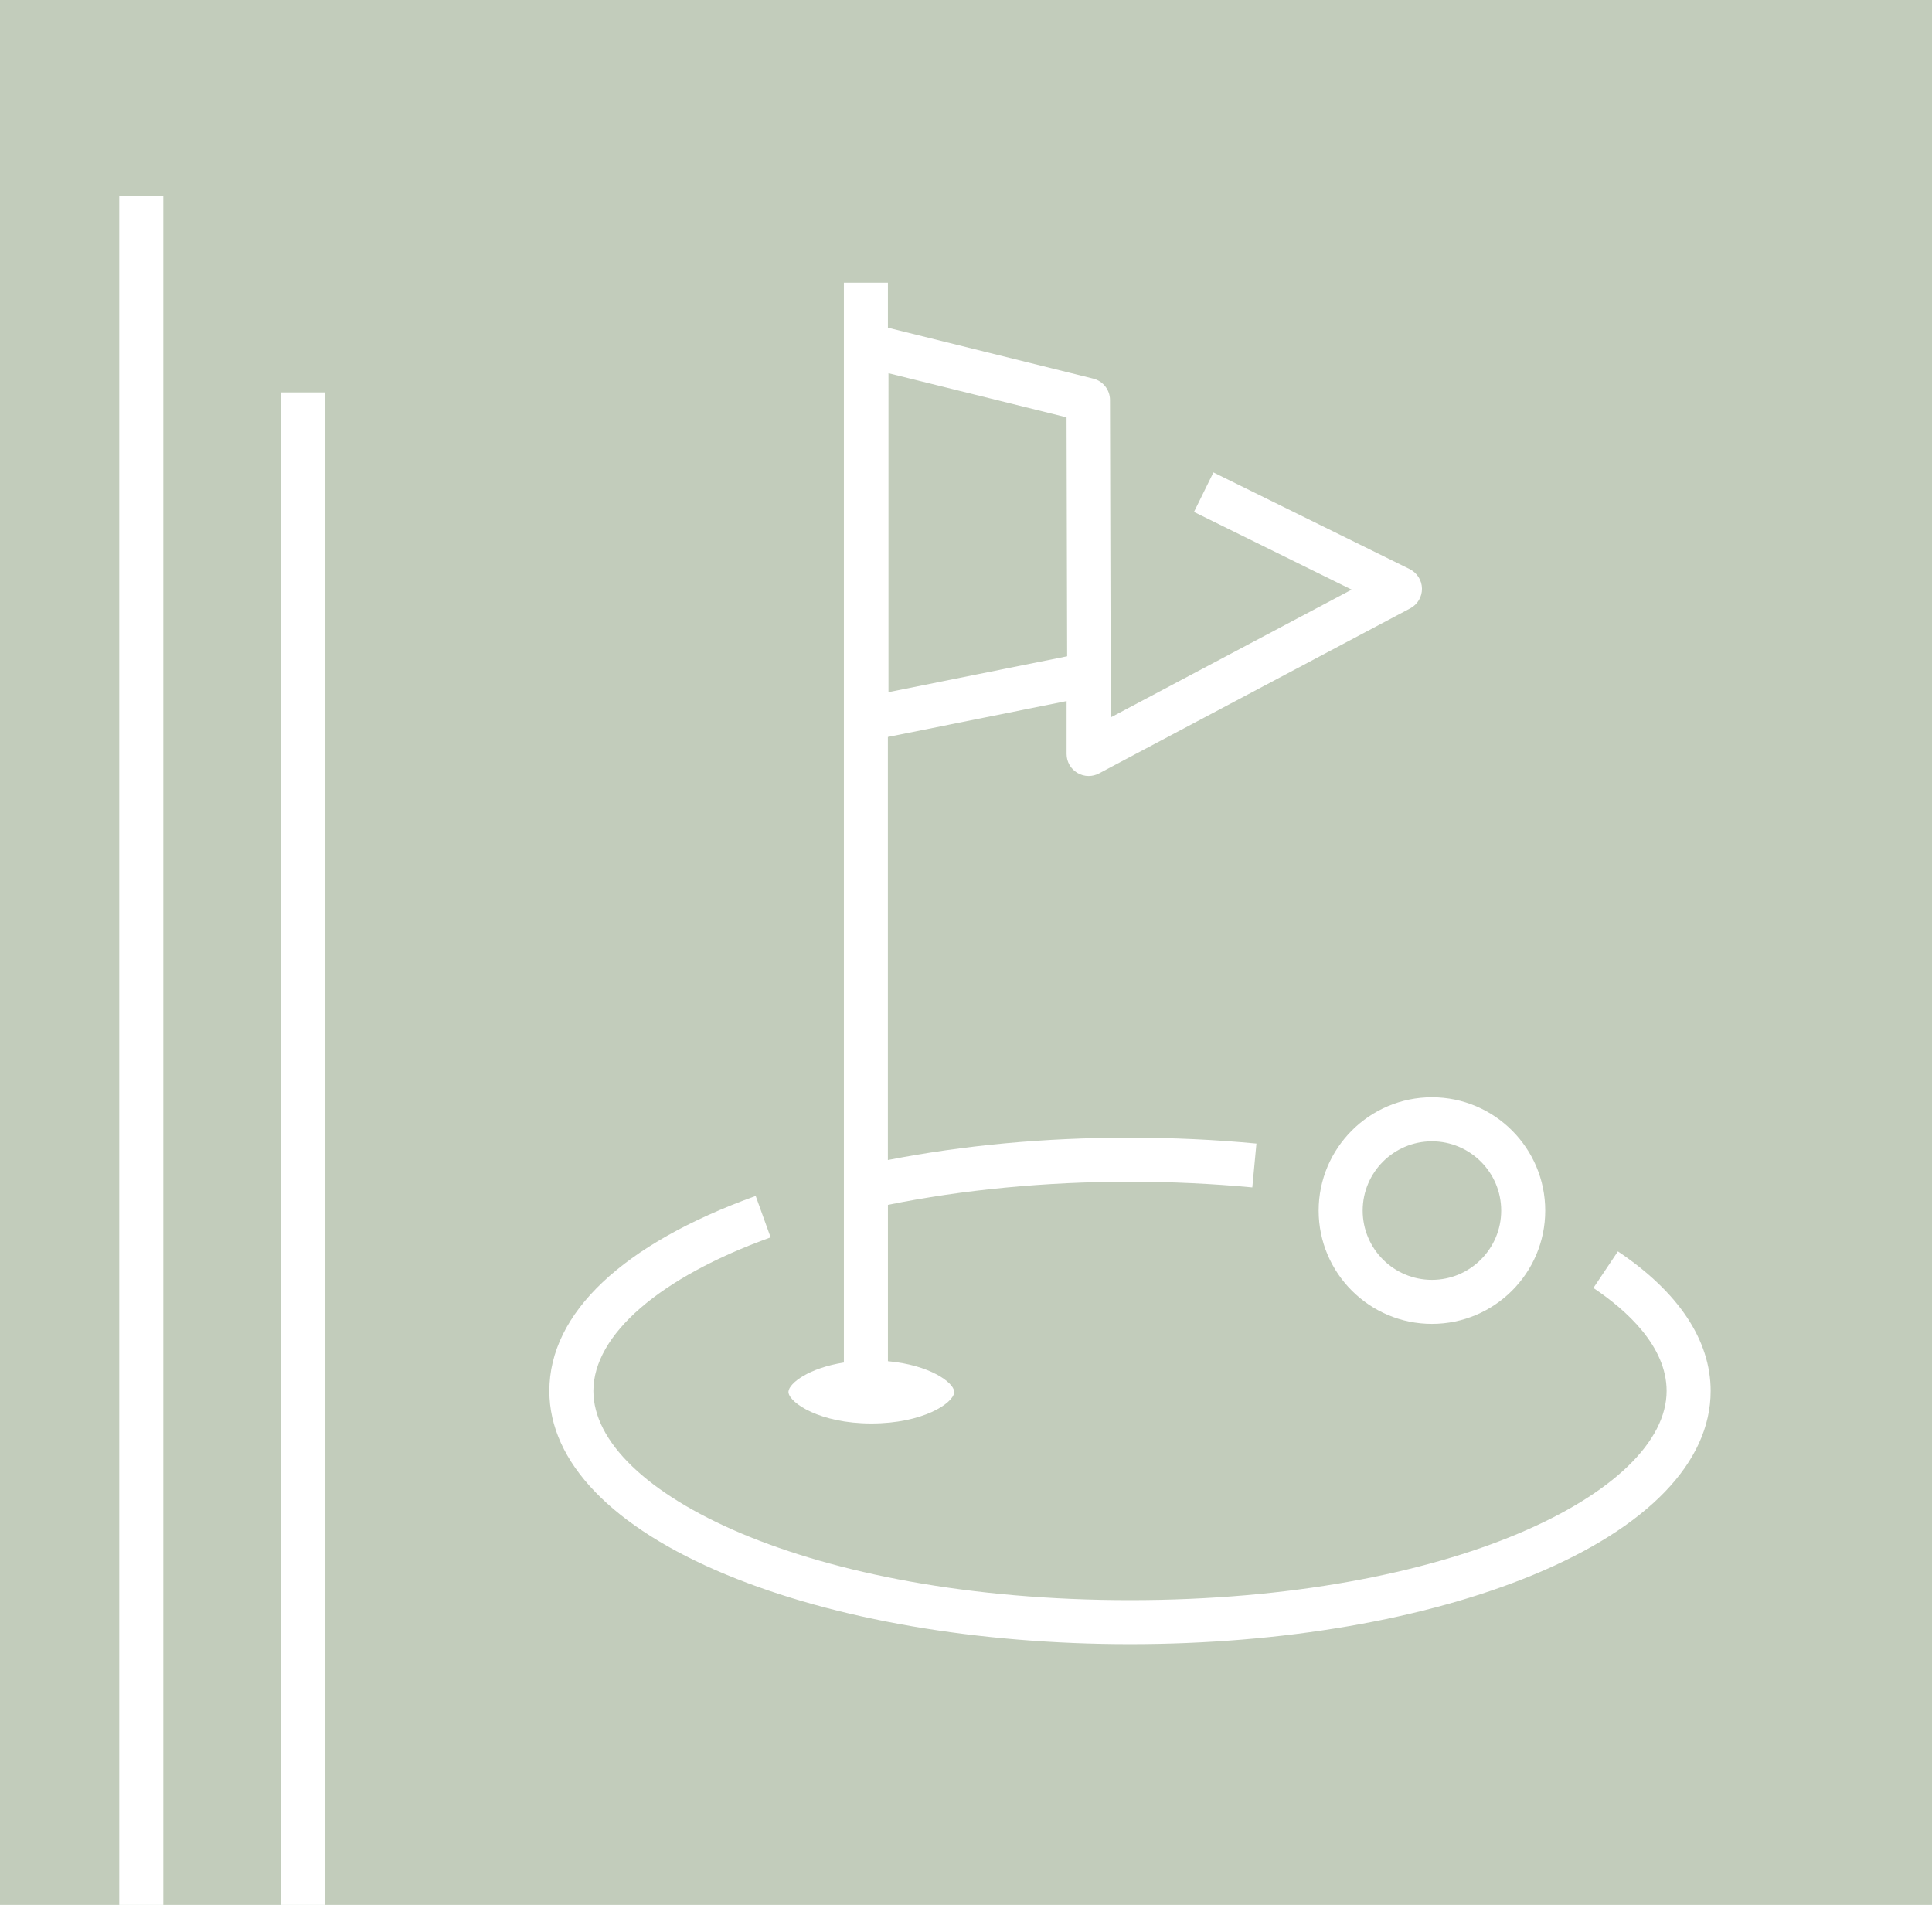
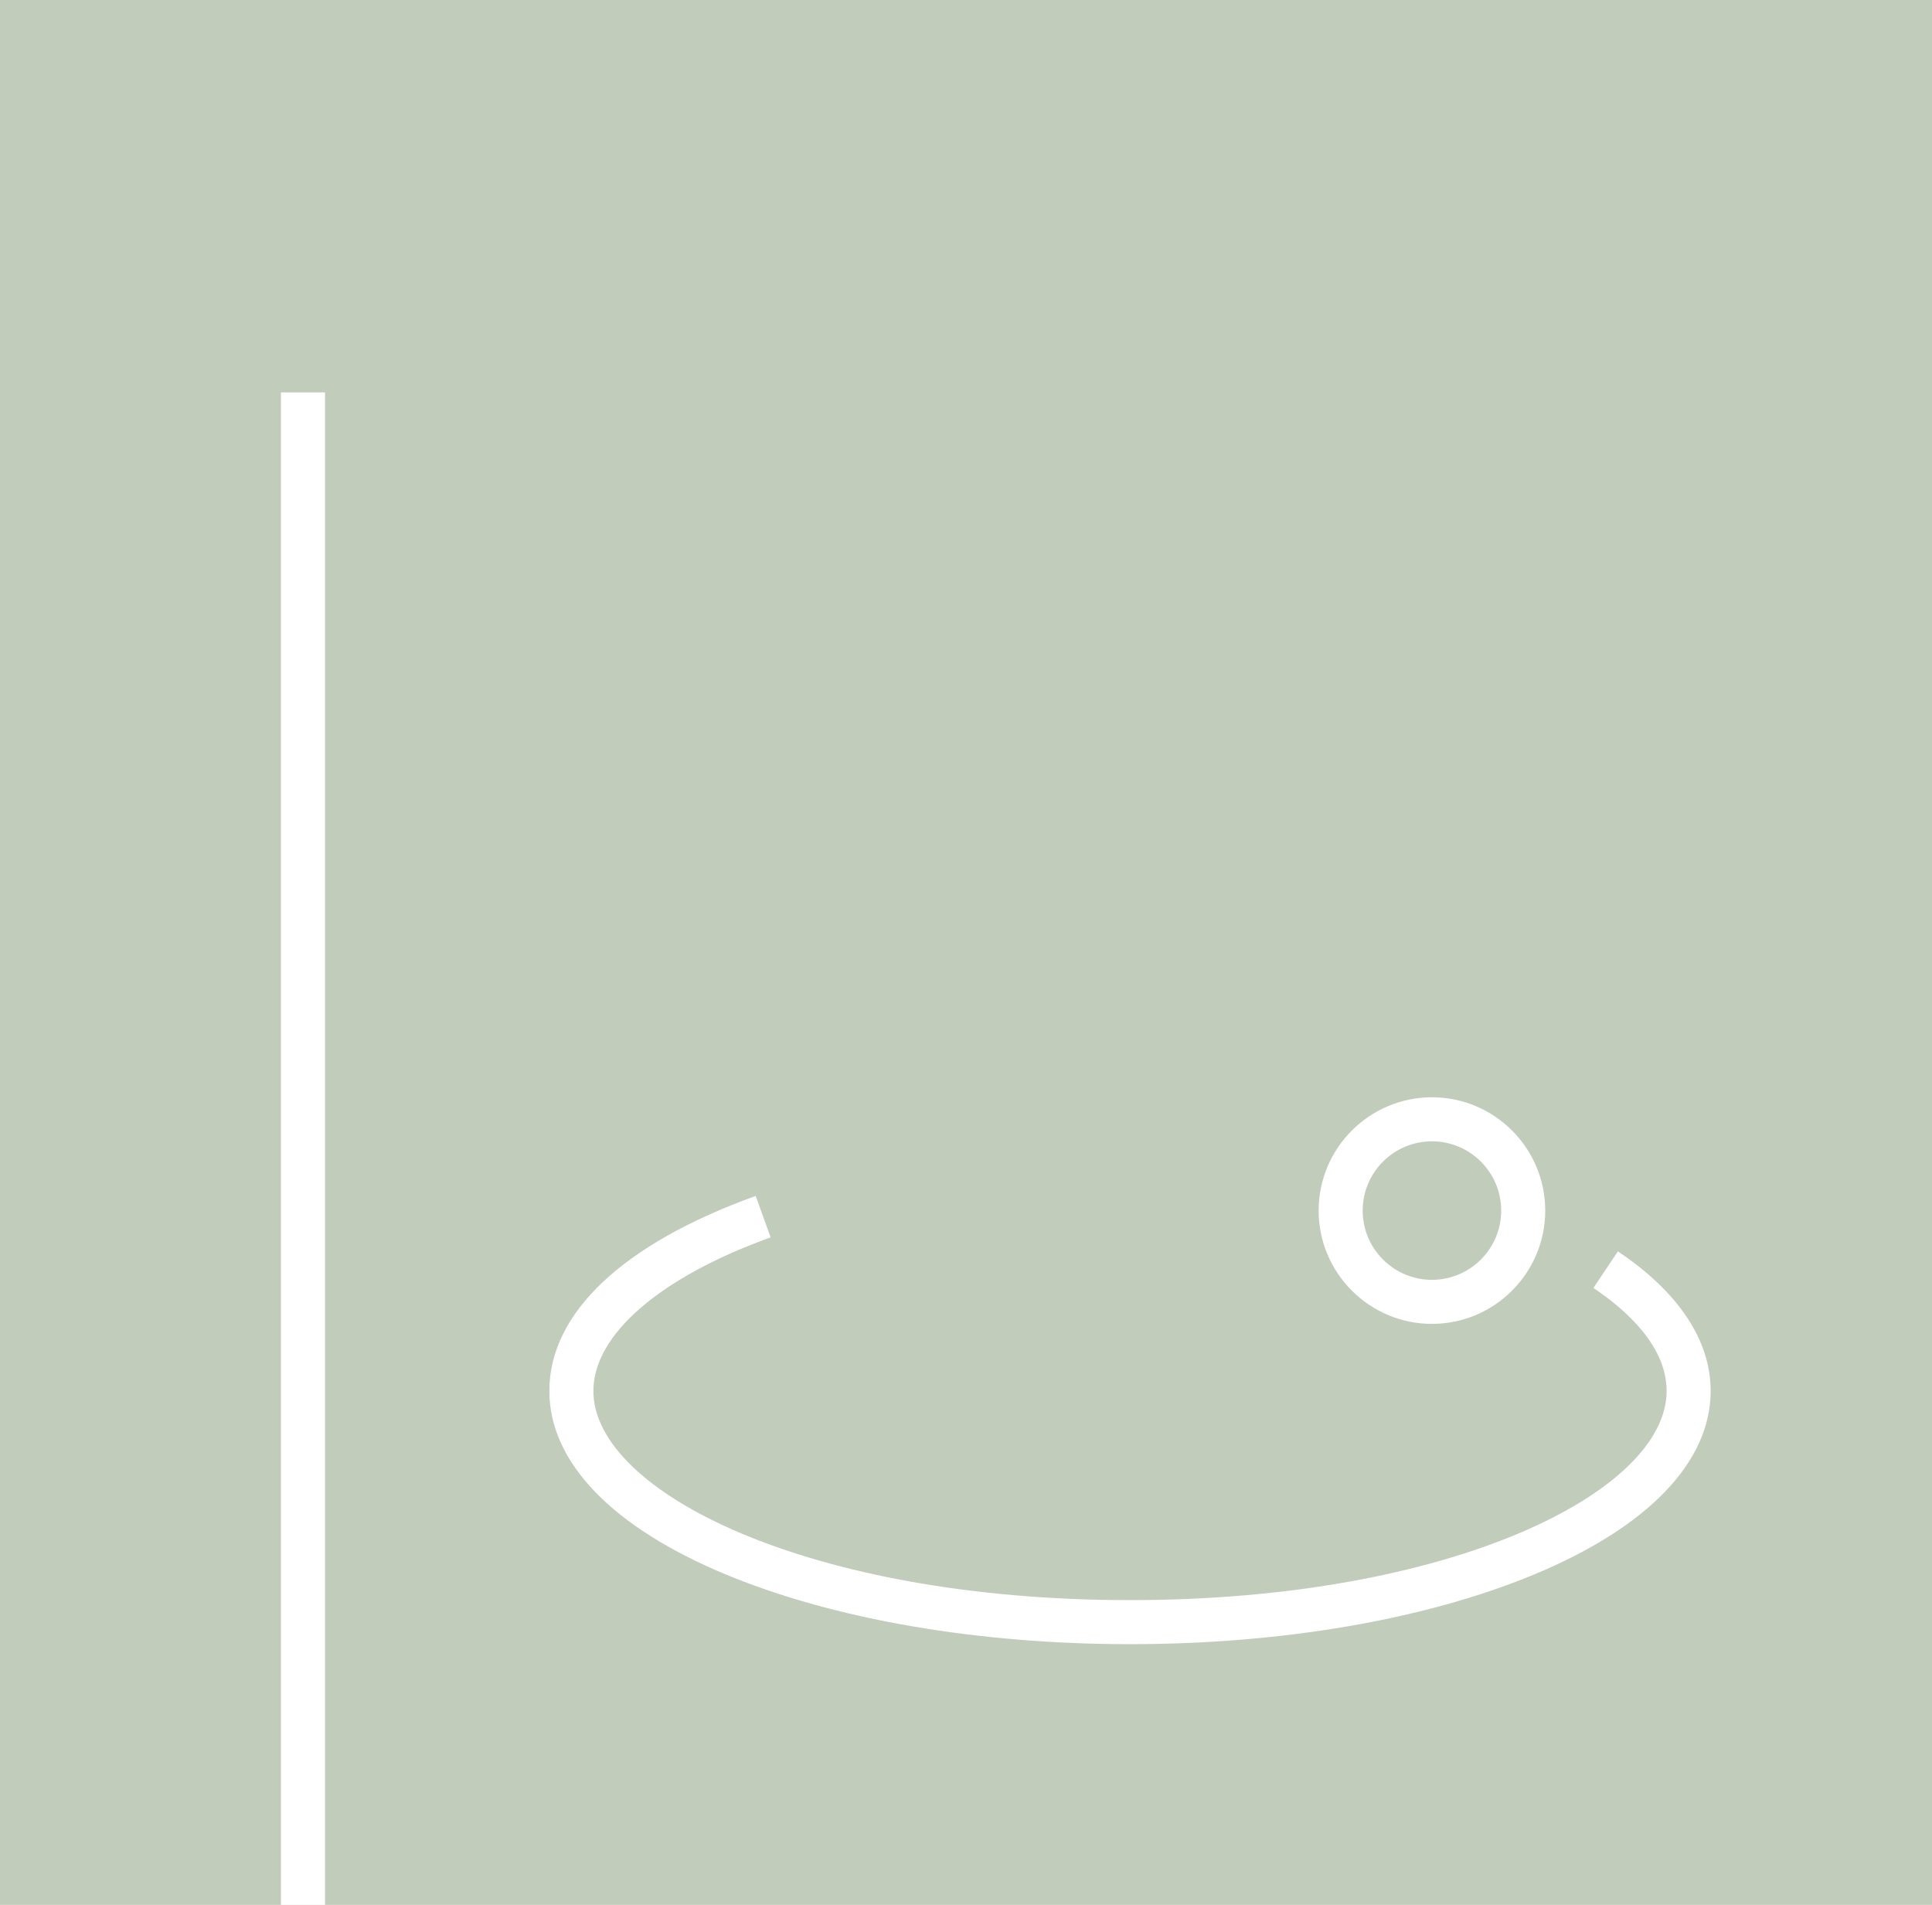
<svg xmlns="http://www.w3.org/2000/svg" id="Livello_2" viewBox="0 0 482.59 475.81">
  <defs>
    <style>.cls-1{fill:#fff;}.cls-2{fill:#c2ccbb;}</style>
  </defs>
  <g id="Livello_1-2">
    <rect class="cls-2" width="482.59" height="475.81" />
-     <path class="cls-1" d="M352.14,142.16l-49.04-24.16-4.86,9.87,39.39,19.41-60.19,31.92v-10.51h-.03c0-.1,.02-.19,.02-.29l-.17-68.5c0-2.52-1.73-4.72-4.18-5.33l-51.29-12.71v-11.25h-11V340.33c-8.7,1.37-13.65,5.12-13.84,7.24v.12s0,.12,0,.12c.29,2.63,7.85,7.75,20.7,7.75s20.4-5.01,20.7-7.74v-.12s0-.12,0-.12c-.21-2.34-6.18-6.64-16.56-7.58v-39.05c18.62-3.78,39.41-5.78,60.33-5.78,10.34,0,20.66,.48,30.69,1.42l1.03-10.95c-10.37-.98-21.04-1.47-31.73-1.47-21.15,0-41.41,1.89-60.33,5.58v-105.67l44.64-8.96v13.21c0,1.93,1.01,3.72,2.67,4.71,.87,.52,1.85,.79,2.83,.79,.88,0,1.77-.21,2.58-.64l77.77-41.24c1.82-.97,2.95-2.88,2.92-4.94-.03-2.06-1.22-3.94-3.07-4.85Zm-130.21,30.73V93.22l44.48,11.02,.15,59.69-44.62,8.96Z" />
    <rect class="cls-1" x="70.18" y="98.01" width="11" height="377.8" />
-     <rect class="cls-1" x="29.79" y="49.01" width="11" height="426.81" />
    <path class="cls-1" d="M329.38,302.38c0,15.6,12.69,28.3,28.3,28.3s28.3-12.69,28.3-28.3-12.7-28.3-28.3-28.3-28.3,12.7-28.3,28.3Zm28.3-17.3c9.54,0,17.3,7.76,17.3,17.3s-7.76,17.3-17.3,17.3-17.3-7.76-17.3-17.3,7.76-17.3,17.3-17.3Z" />
    <path class="cls-1" d="M404.13,312.57l-6.12,9.14c8.34,5.59,18.29,14.59,18.29,25.73,0,25.23-53.86,52.24-134.04,52.24s-134.04-27.01-134.04-52.24c0-14.03,16.55-28.38,44.27-38.37l-3.73-10.35c-33.24,11.98-51.54,29.28-51.54,48.72,0,17.79,15.72,34.1,44.27,45.91,27.01,11.17,62.79,17.33,100.77,17.33s73.77-6.15,100.77-17.33c28.54-11.81,44.27-28.12,44.27-45.91,0-12.66-8.01-24.71-23.17-34.87Z" />
  </g>
</svg>